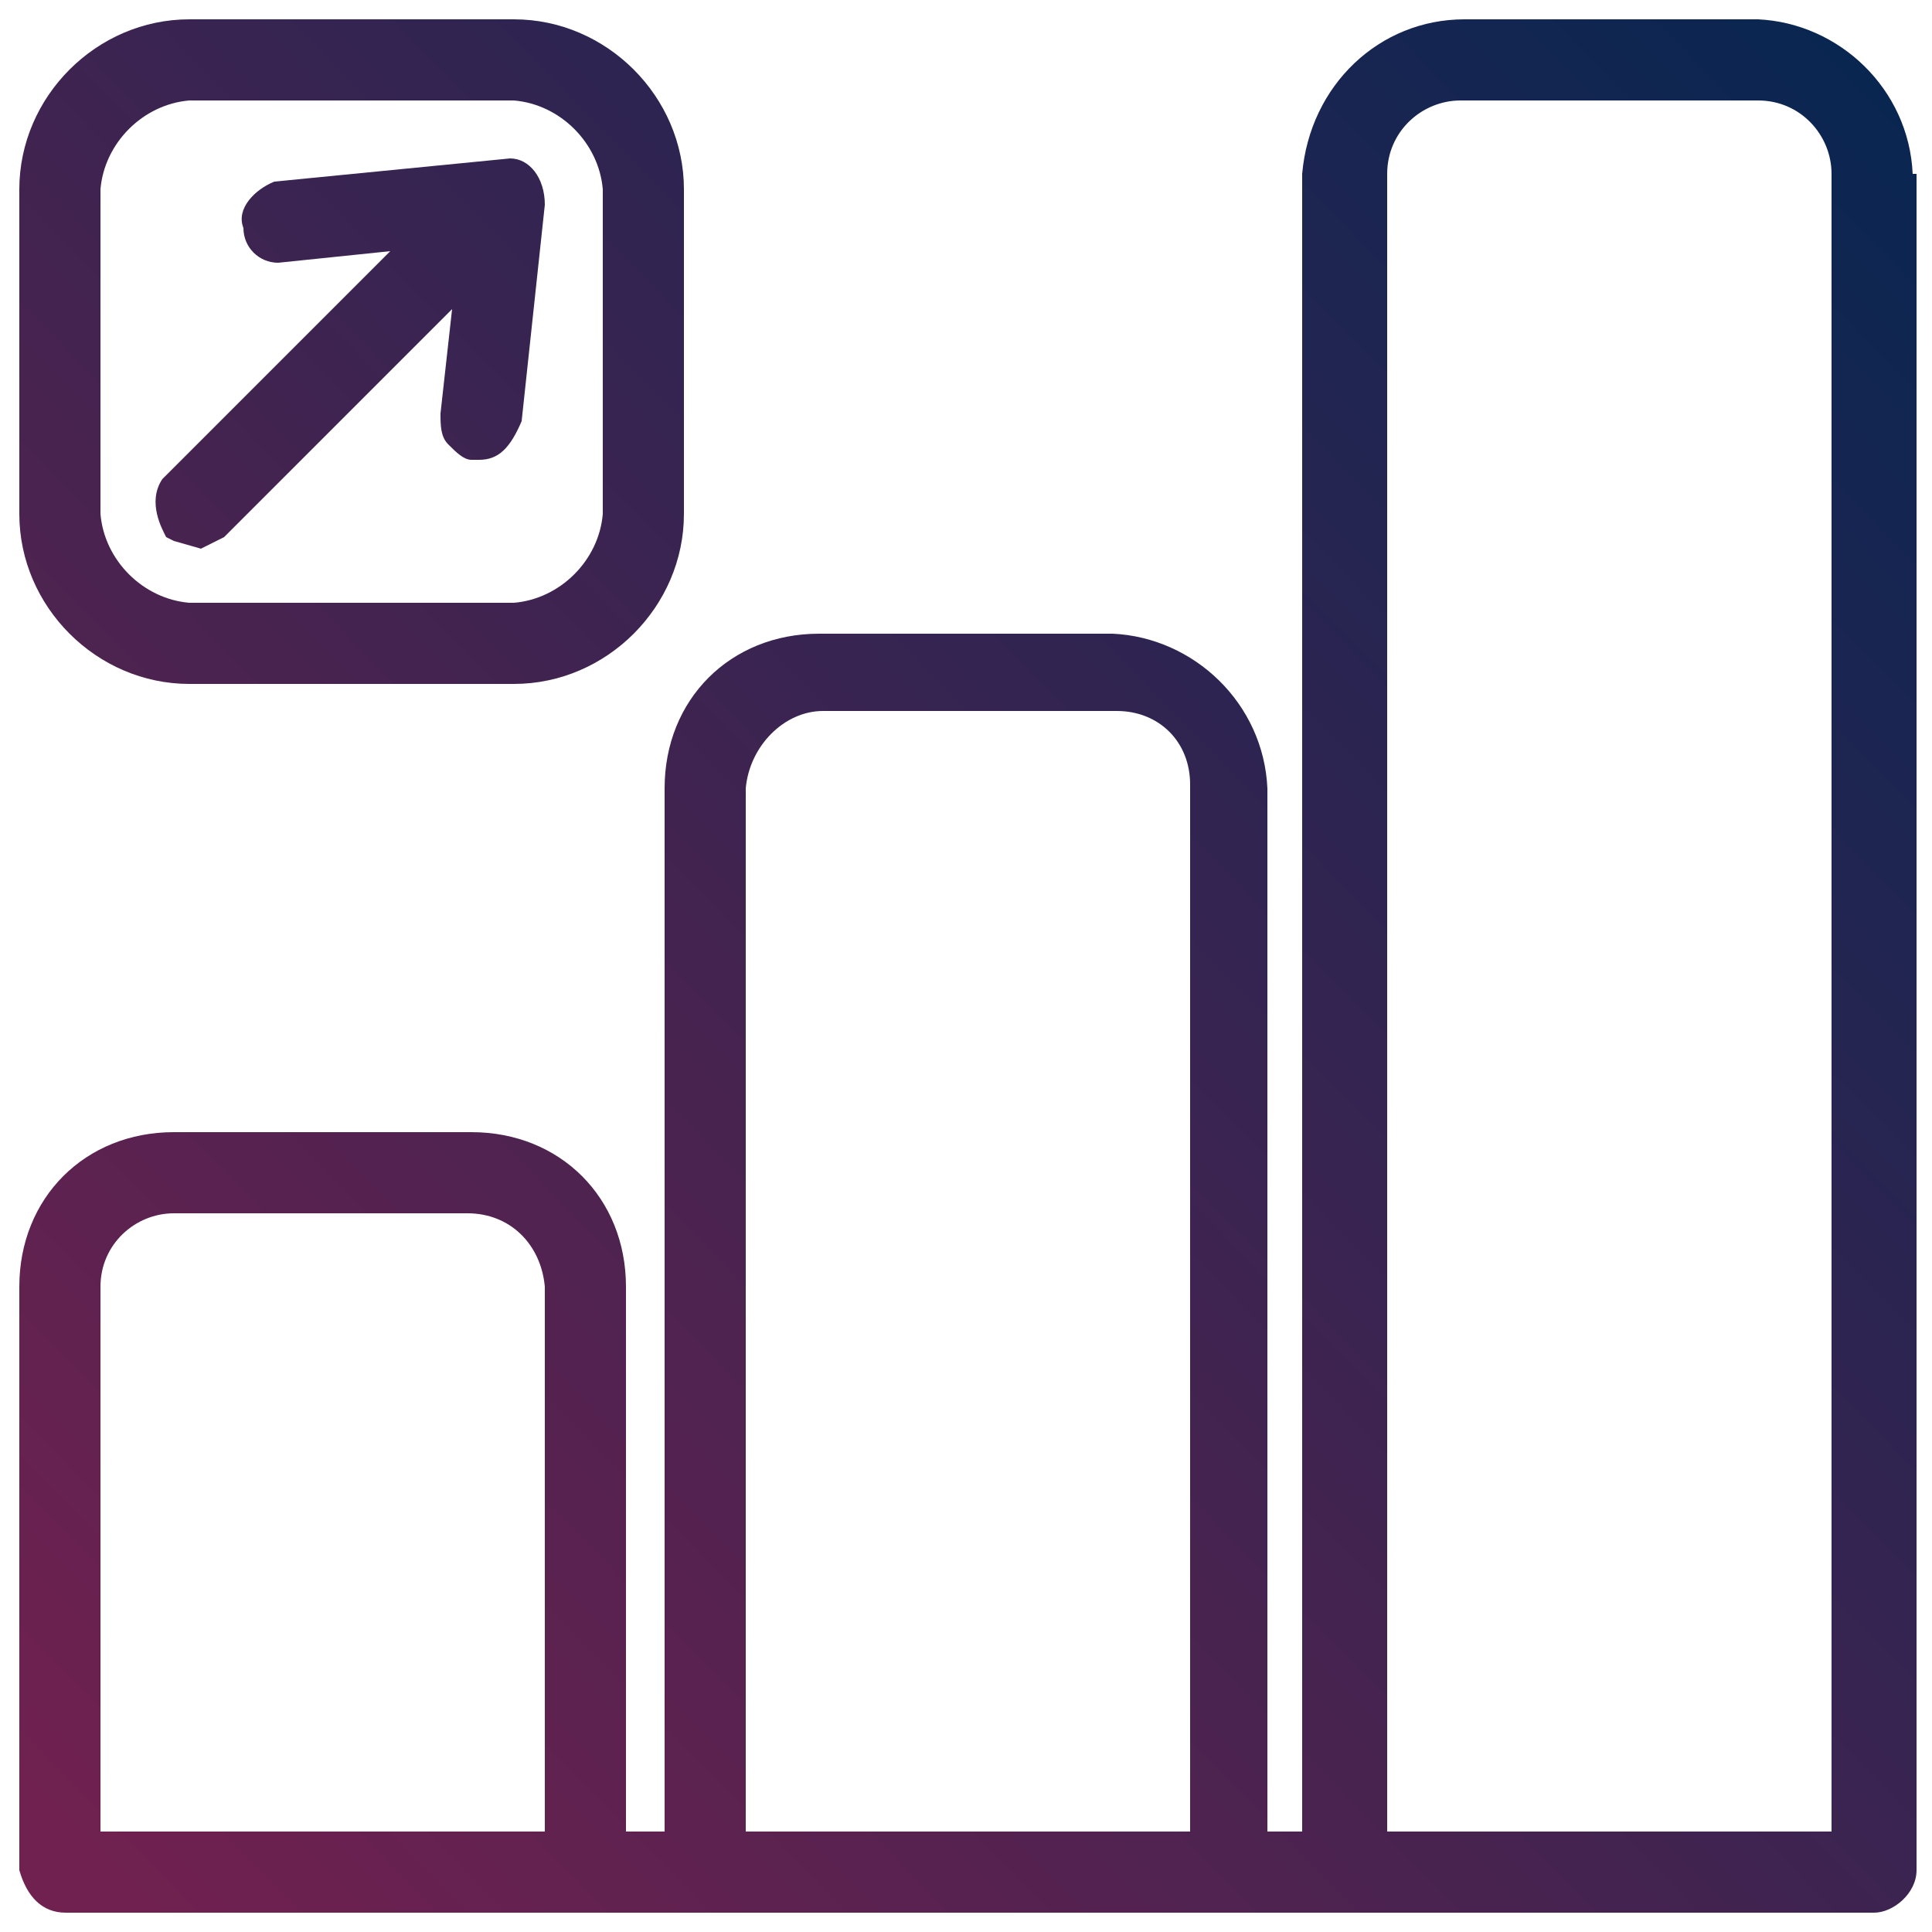
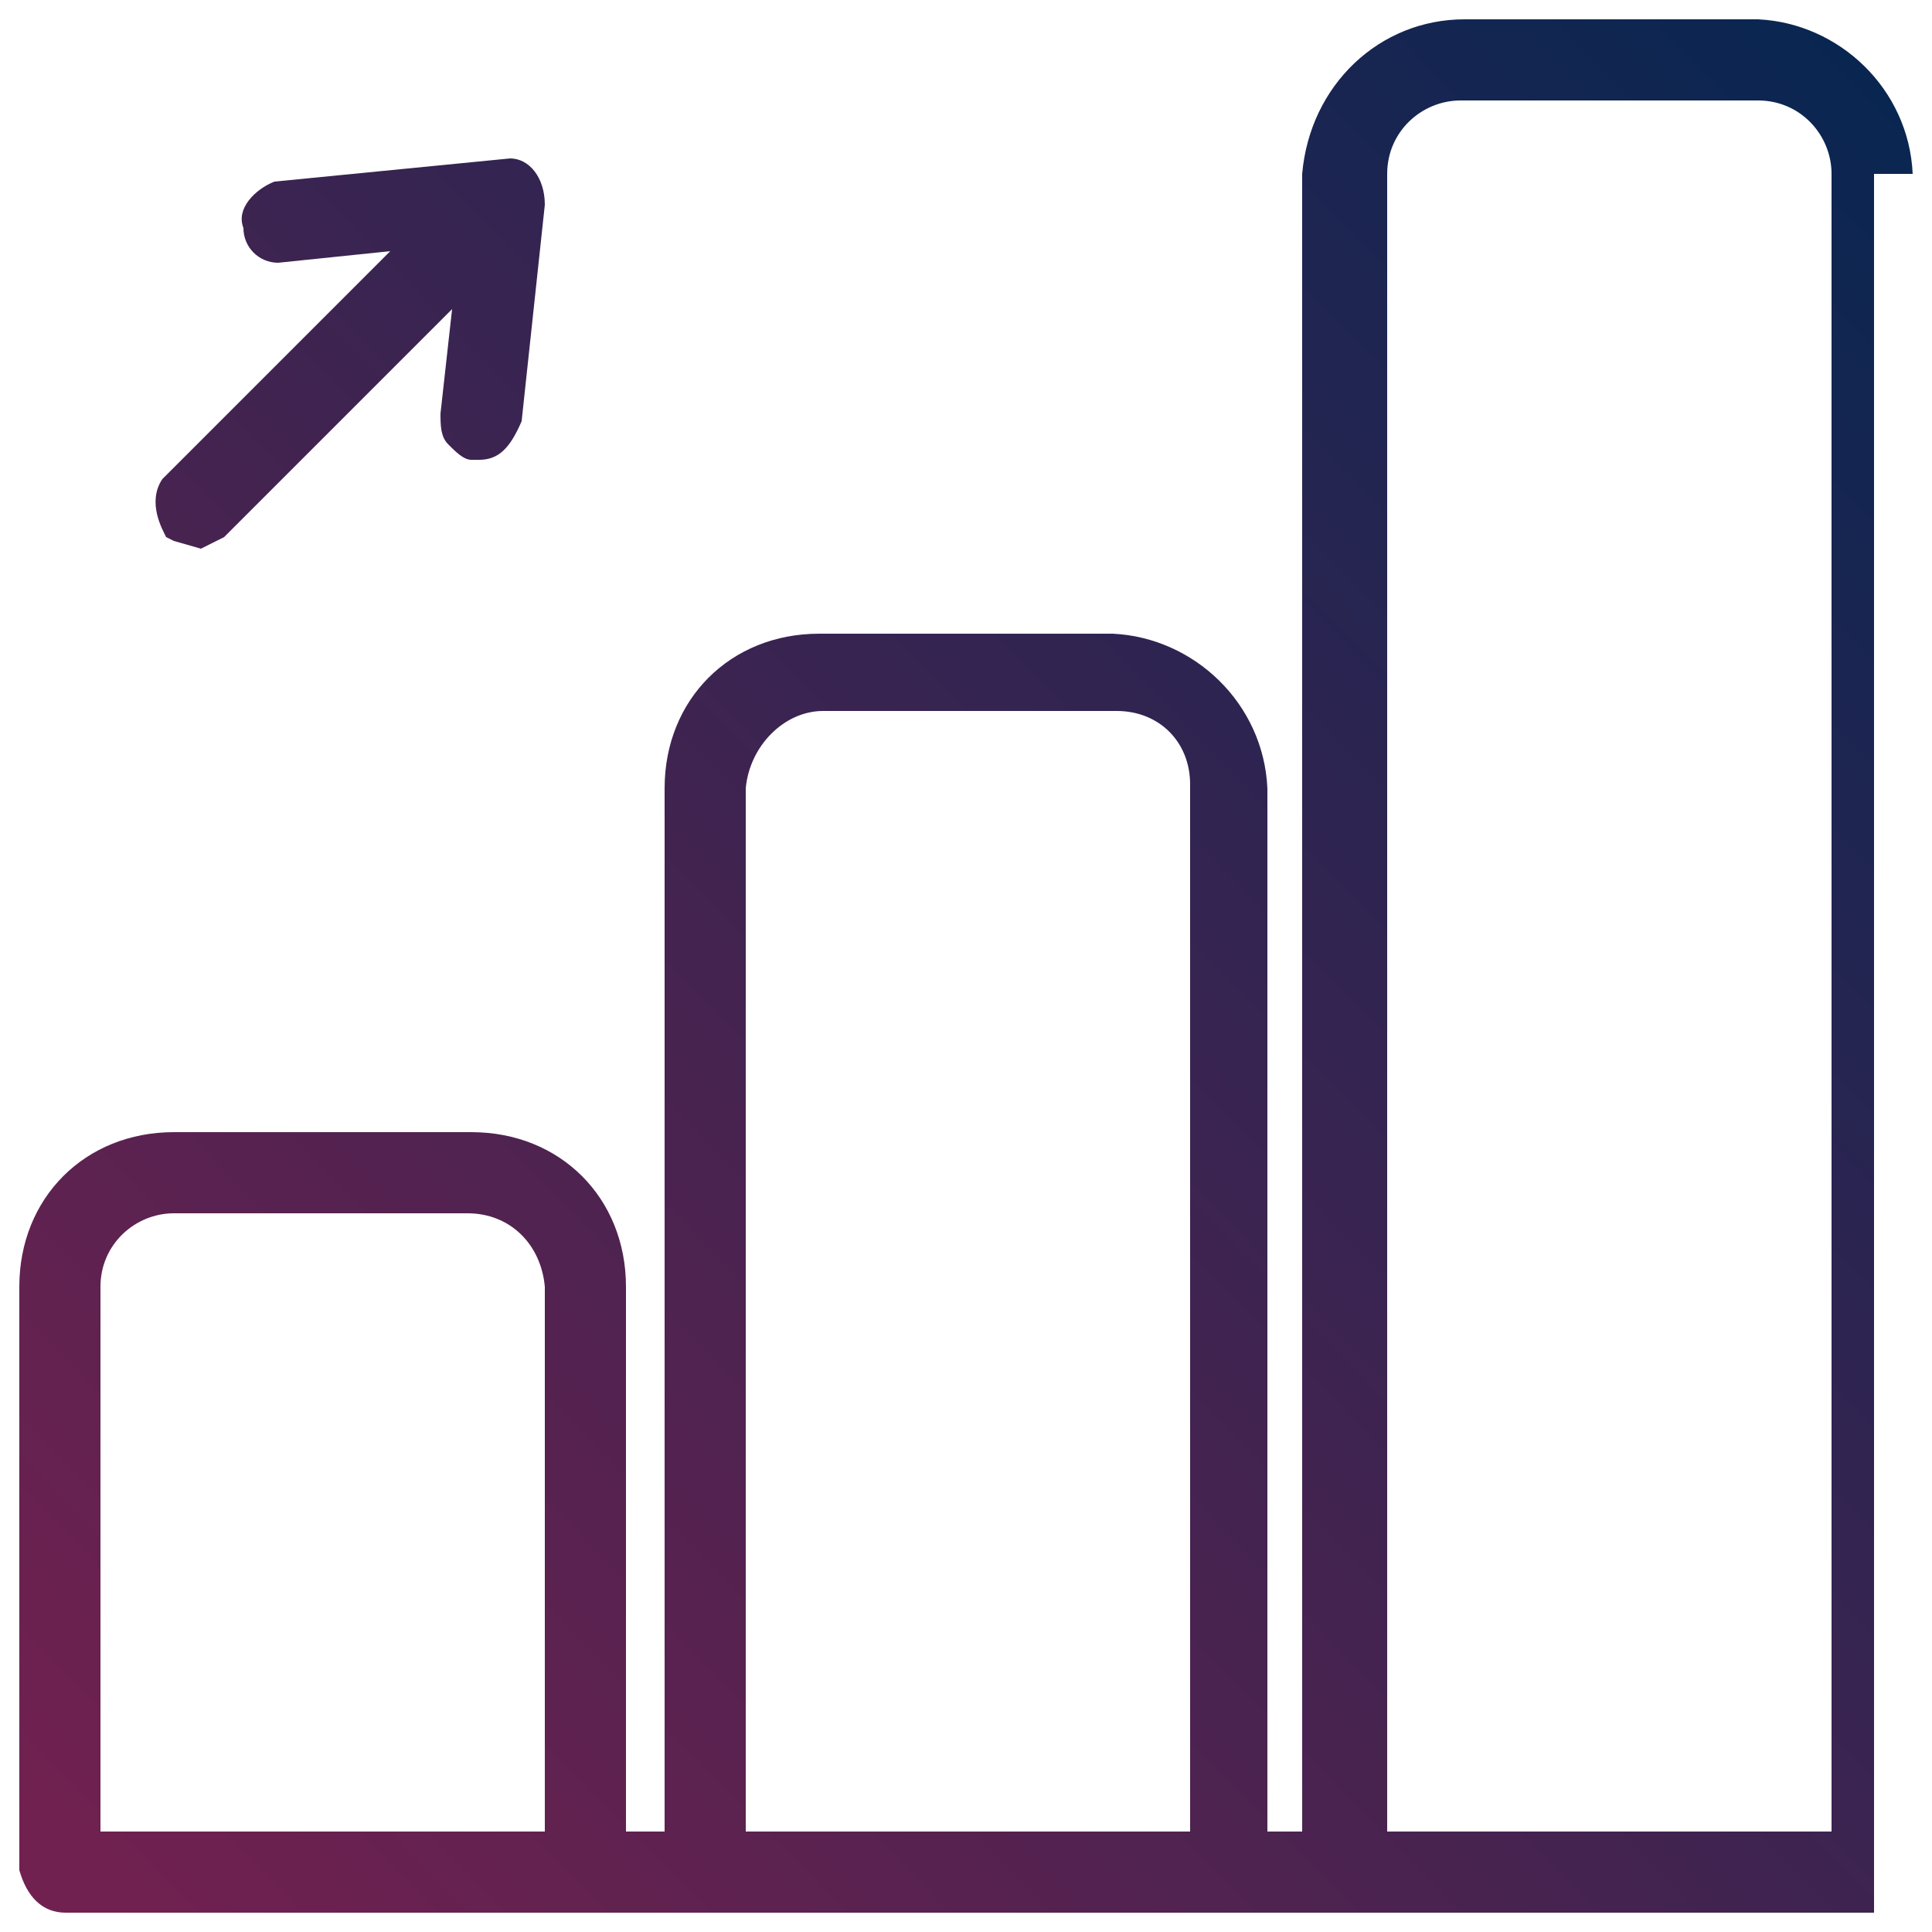
<svg xmlns="http://www.w3.org/2000/svg" xmlns:xlink="http://www.w3.org/1999/xlink" id="Layer_1" data-name="Layer 1" version="1.1" viewBox="0 0 50 50">
  <defs>
    <style>
      .cls-1 {
        fill: url(#linear-gradient);
      }

      .cls-1, .cls-2, .cls-3 {
        stroke-width: 0px;
      }

      .cls-2 {
        fill: url(#linear-gradient-2);
      }

      .cls-3 {
        fill: url(#linear-gradient-3);
      }
    </style>
    <linearGradient id="linear-gradient" x1="-14.3" y1="32" x2="32.6" y2="-13.9" gradientUnits="userSpaceOnUse">
      <stop offset="0" stop-color="#712150" />
      <stop offset="1" stop-color="#092651" />
    </linearGradient>
    <linearGradient id="linear-gradient-2" x1="-14.2" y1="32" x2="32.7" y2="-13.9" xlink:href="#linear-gradient" />
    <linearGradient id="linear-gradient-3" x1="9.1" y1="55.8" x2="56" y2="9.9" xlink:href="#linear-gradient" />
  </defs>
  <path class="cls-1" d="M4.5,14l.7.2.6-.3,5.9-5.9-.3,2.7c0,.3,0,.6.2.8.2.2.4.4.6.4h.2c.5,0,.8-.3,1.1-1l.6-5.6c0-.7-.4-1.2-.9-1.2l-6.1.6c-.5.2-1,.7-.8,1.2,0,.5.4.9.9.9l2.9-.3-5.9,5.9c-.4.6,0,1.3.1,1.5h0Z" />
-   <path class="cls-2" d="M4.9,17.7h8.4c2.4,0,4.4-2,4.4-4.4V4.9c0-2.4-2-4.4-4.4-4.4H4.9C2.5.5.5,2.5.5,4.9v8.4c0,2.4,2,4.4,4.4,4.4ZM2.6,13.3V4.9c.1-1.2,1.1-2.2,2.3-2.3h8.4c1.2.1,2.2,1.1,2.3,2.3v8.4c-.1,1.2-1.1,2.2-2.3,2.3H4.9c-1.2-.1-2.2-1.1-2.3-2.3Z" />
-   <path class="cls-3" d="M49.5,4.5c-.1-2.2-1.9-3.9-4-4h-7.6c-2.2,0-4,1.7-4.2,4v42.9h-.9v-27c-.1-2.2-1.9-3.9-4-4h-7.6c-2.3,0-4,1.7-4,4v27h-1v-14.1c0-2.3-1.7-4-4-4h-7.7c-2.3,0-4,1.7-4,4v15.1h0c.2.7.6,1.1,1.2,1.1h46.8c.5,0,1.1-.5,1.1-1.1V4.5ZM47.4,4.5v42.9h-11.5V4.5c0-1.1.9-1.9,1.9-1.9h7.7c1.1,0,1.9.9,1.9,1.9ZM30.8,20.4v27h-11.5v-27c.1-1.1,1-2,2-2h7.6c1.1,0,1.9.8,1.9,1.9ZM14.1,33.3v14.1H2.6v-14.1c0-1.1.9-1.9,1.9-1.9h7.6c1.1,0,1.9.8,2,1.9Z" />
+   <path class="cls-3" d="M49.5,4.5c-.1-2.2-1.9-3.9-4-4h-7.6c-2.2,0-4,1.7-4.2,4v42.9h-.9v-27c-.1-2.2-1.9-3.9-4-4h-7.6c-2.3,0-4,1.7-4,4v27h-1v-14.1c0-2.3-1.7-4-4-4h-7.7c-2.3,0-4,1.7-4,4v15.1h0c.2.7.6,1.1,1.2,1.1h46.8V4.5ZM47.4,4.5v42.9h-11.5V4.5c0-1.1.9-1.9,1.9-1.9h7.7c1.1,0,1.9.9,1.9,1.9ZM30.8,20.4v27h-11.5v-27c.1-1.1,1-2,2-2h7.6c1.1,0,1.9.8,1.9,1.9ZM14.1,33.3v14.1H2.6v-14.1c0-1.1.9-1.9,1.9-1.9h7.6c1.1,0,1.9.8,2,1.9Z" />
</svg>